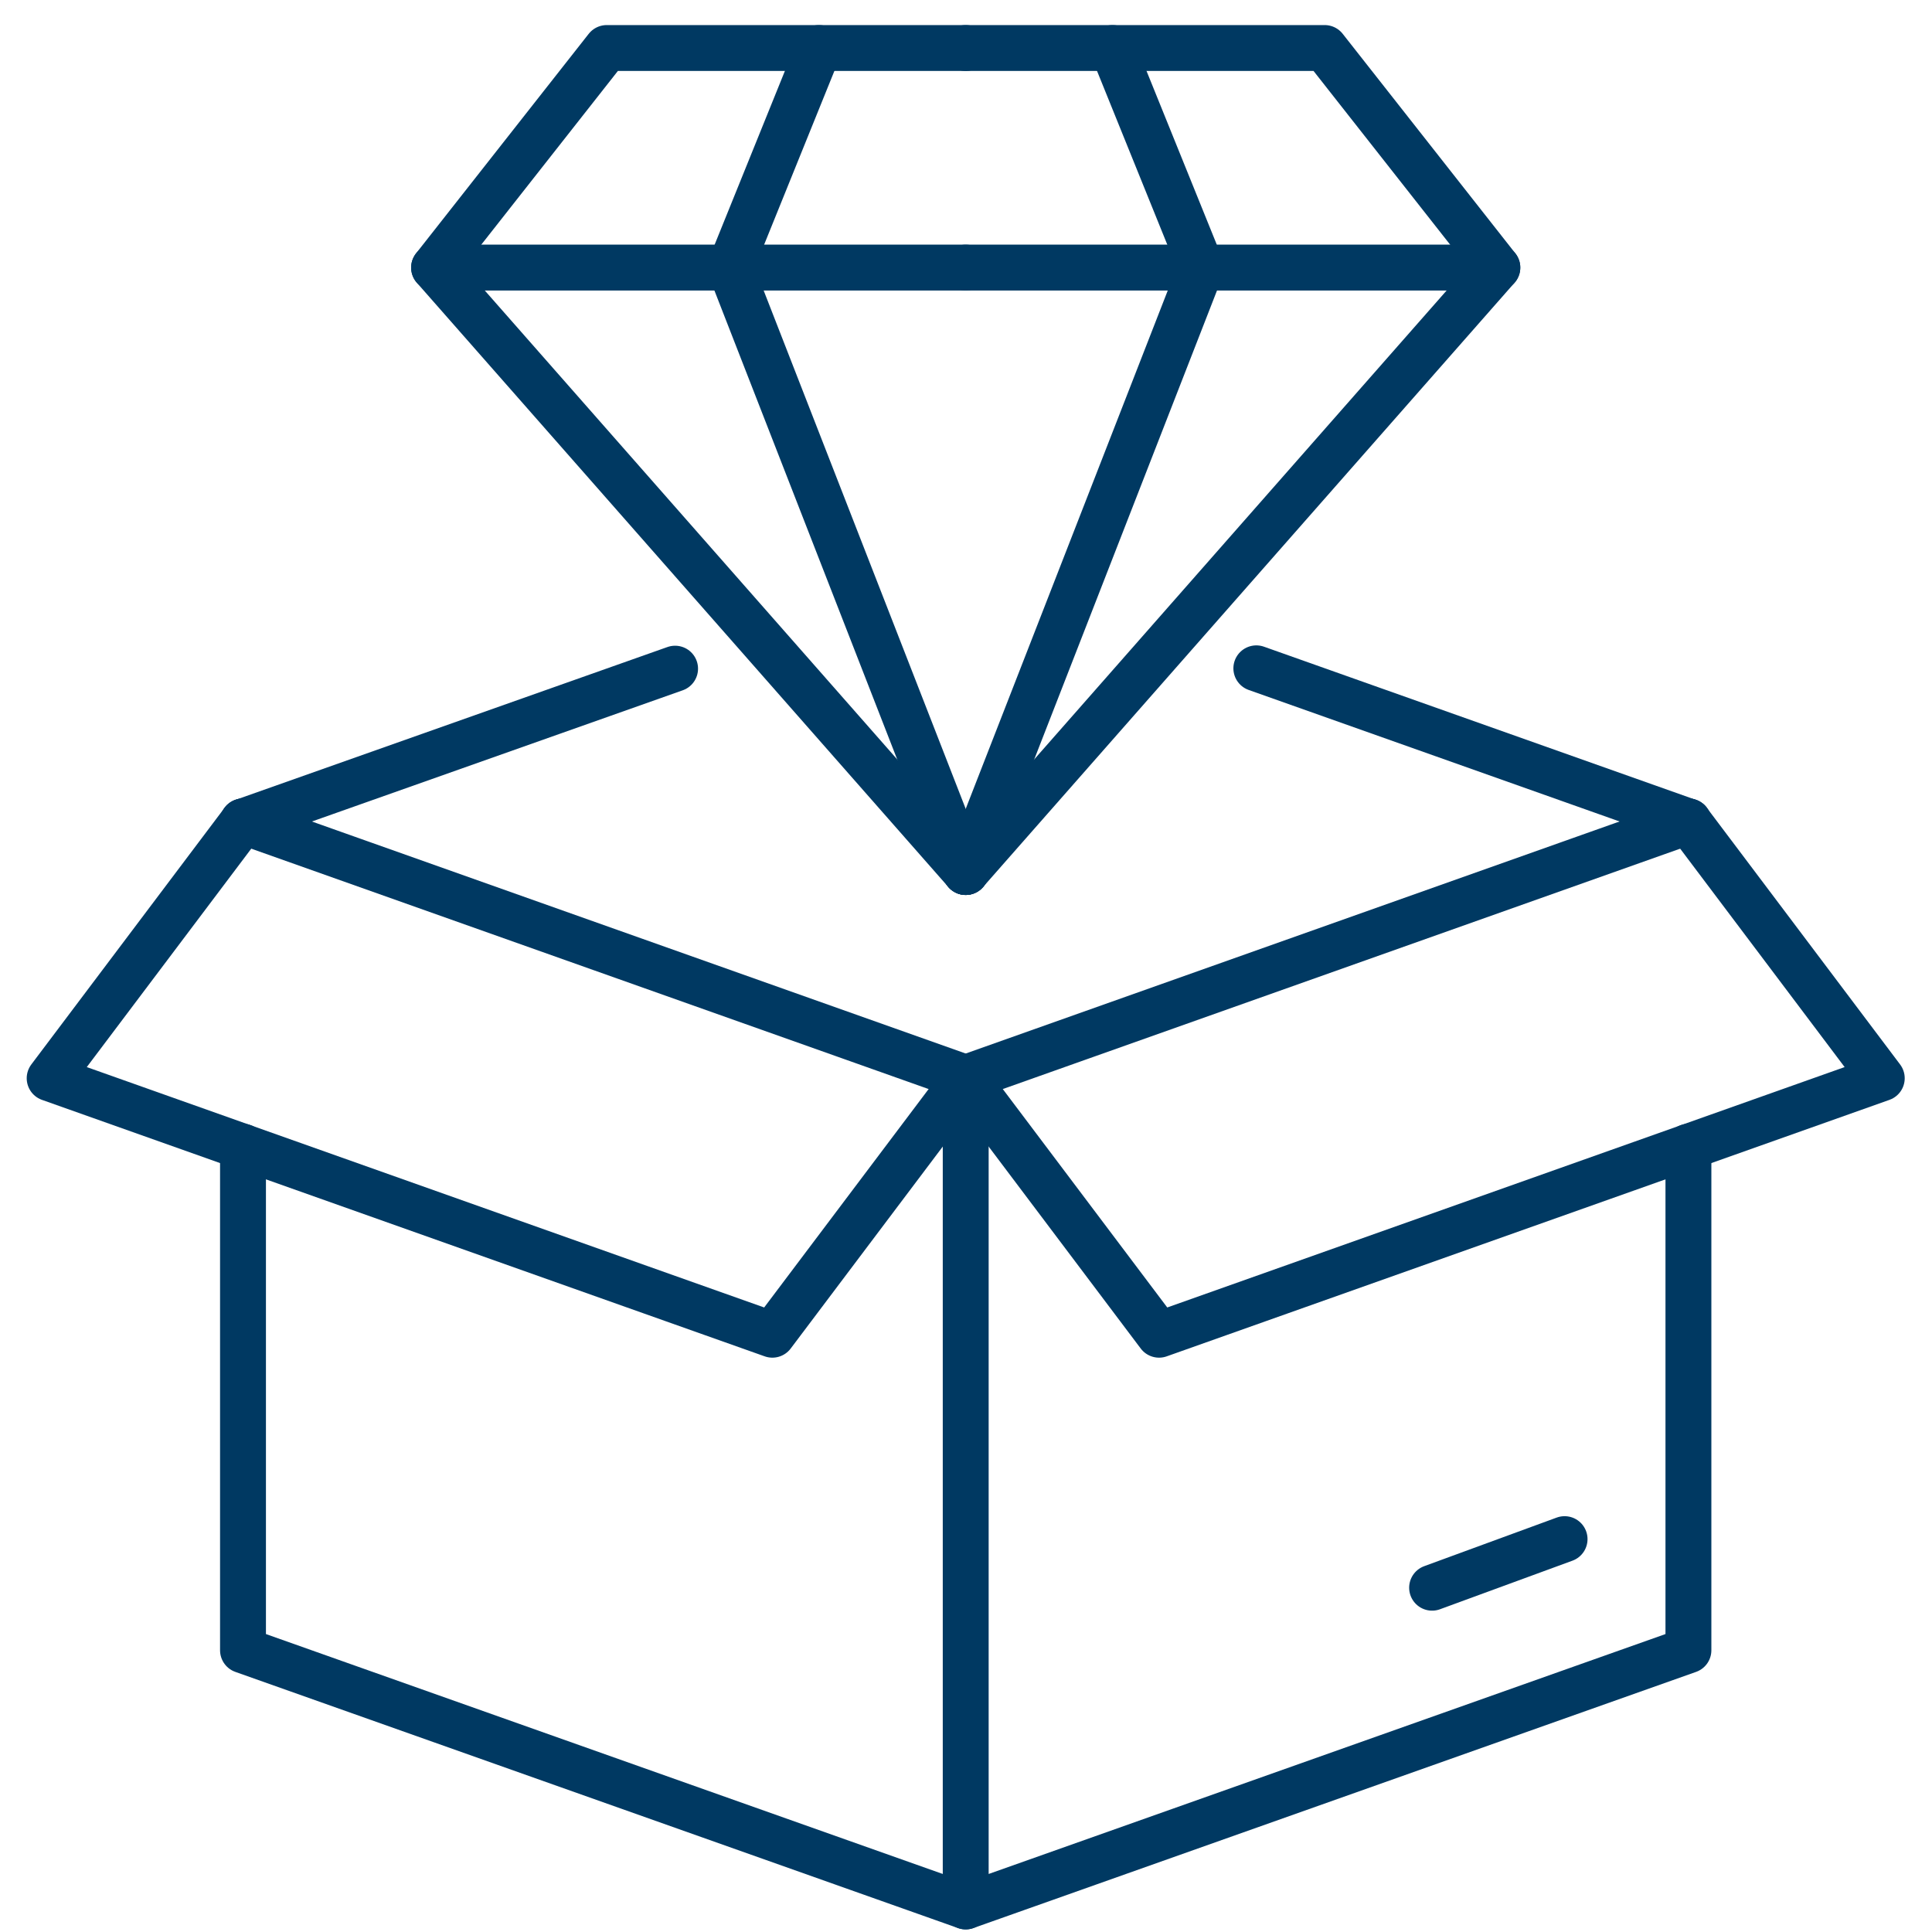
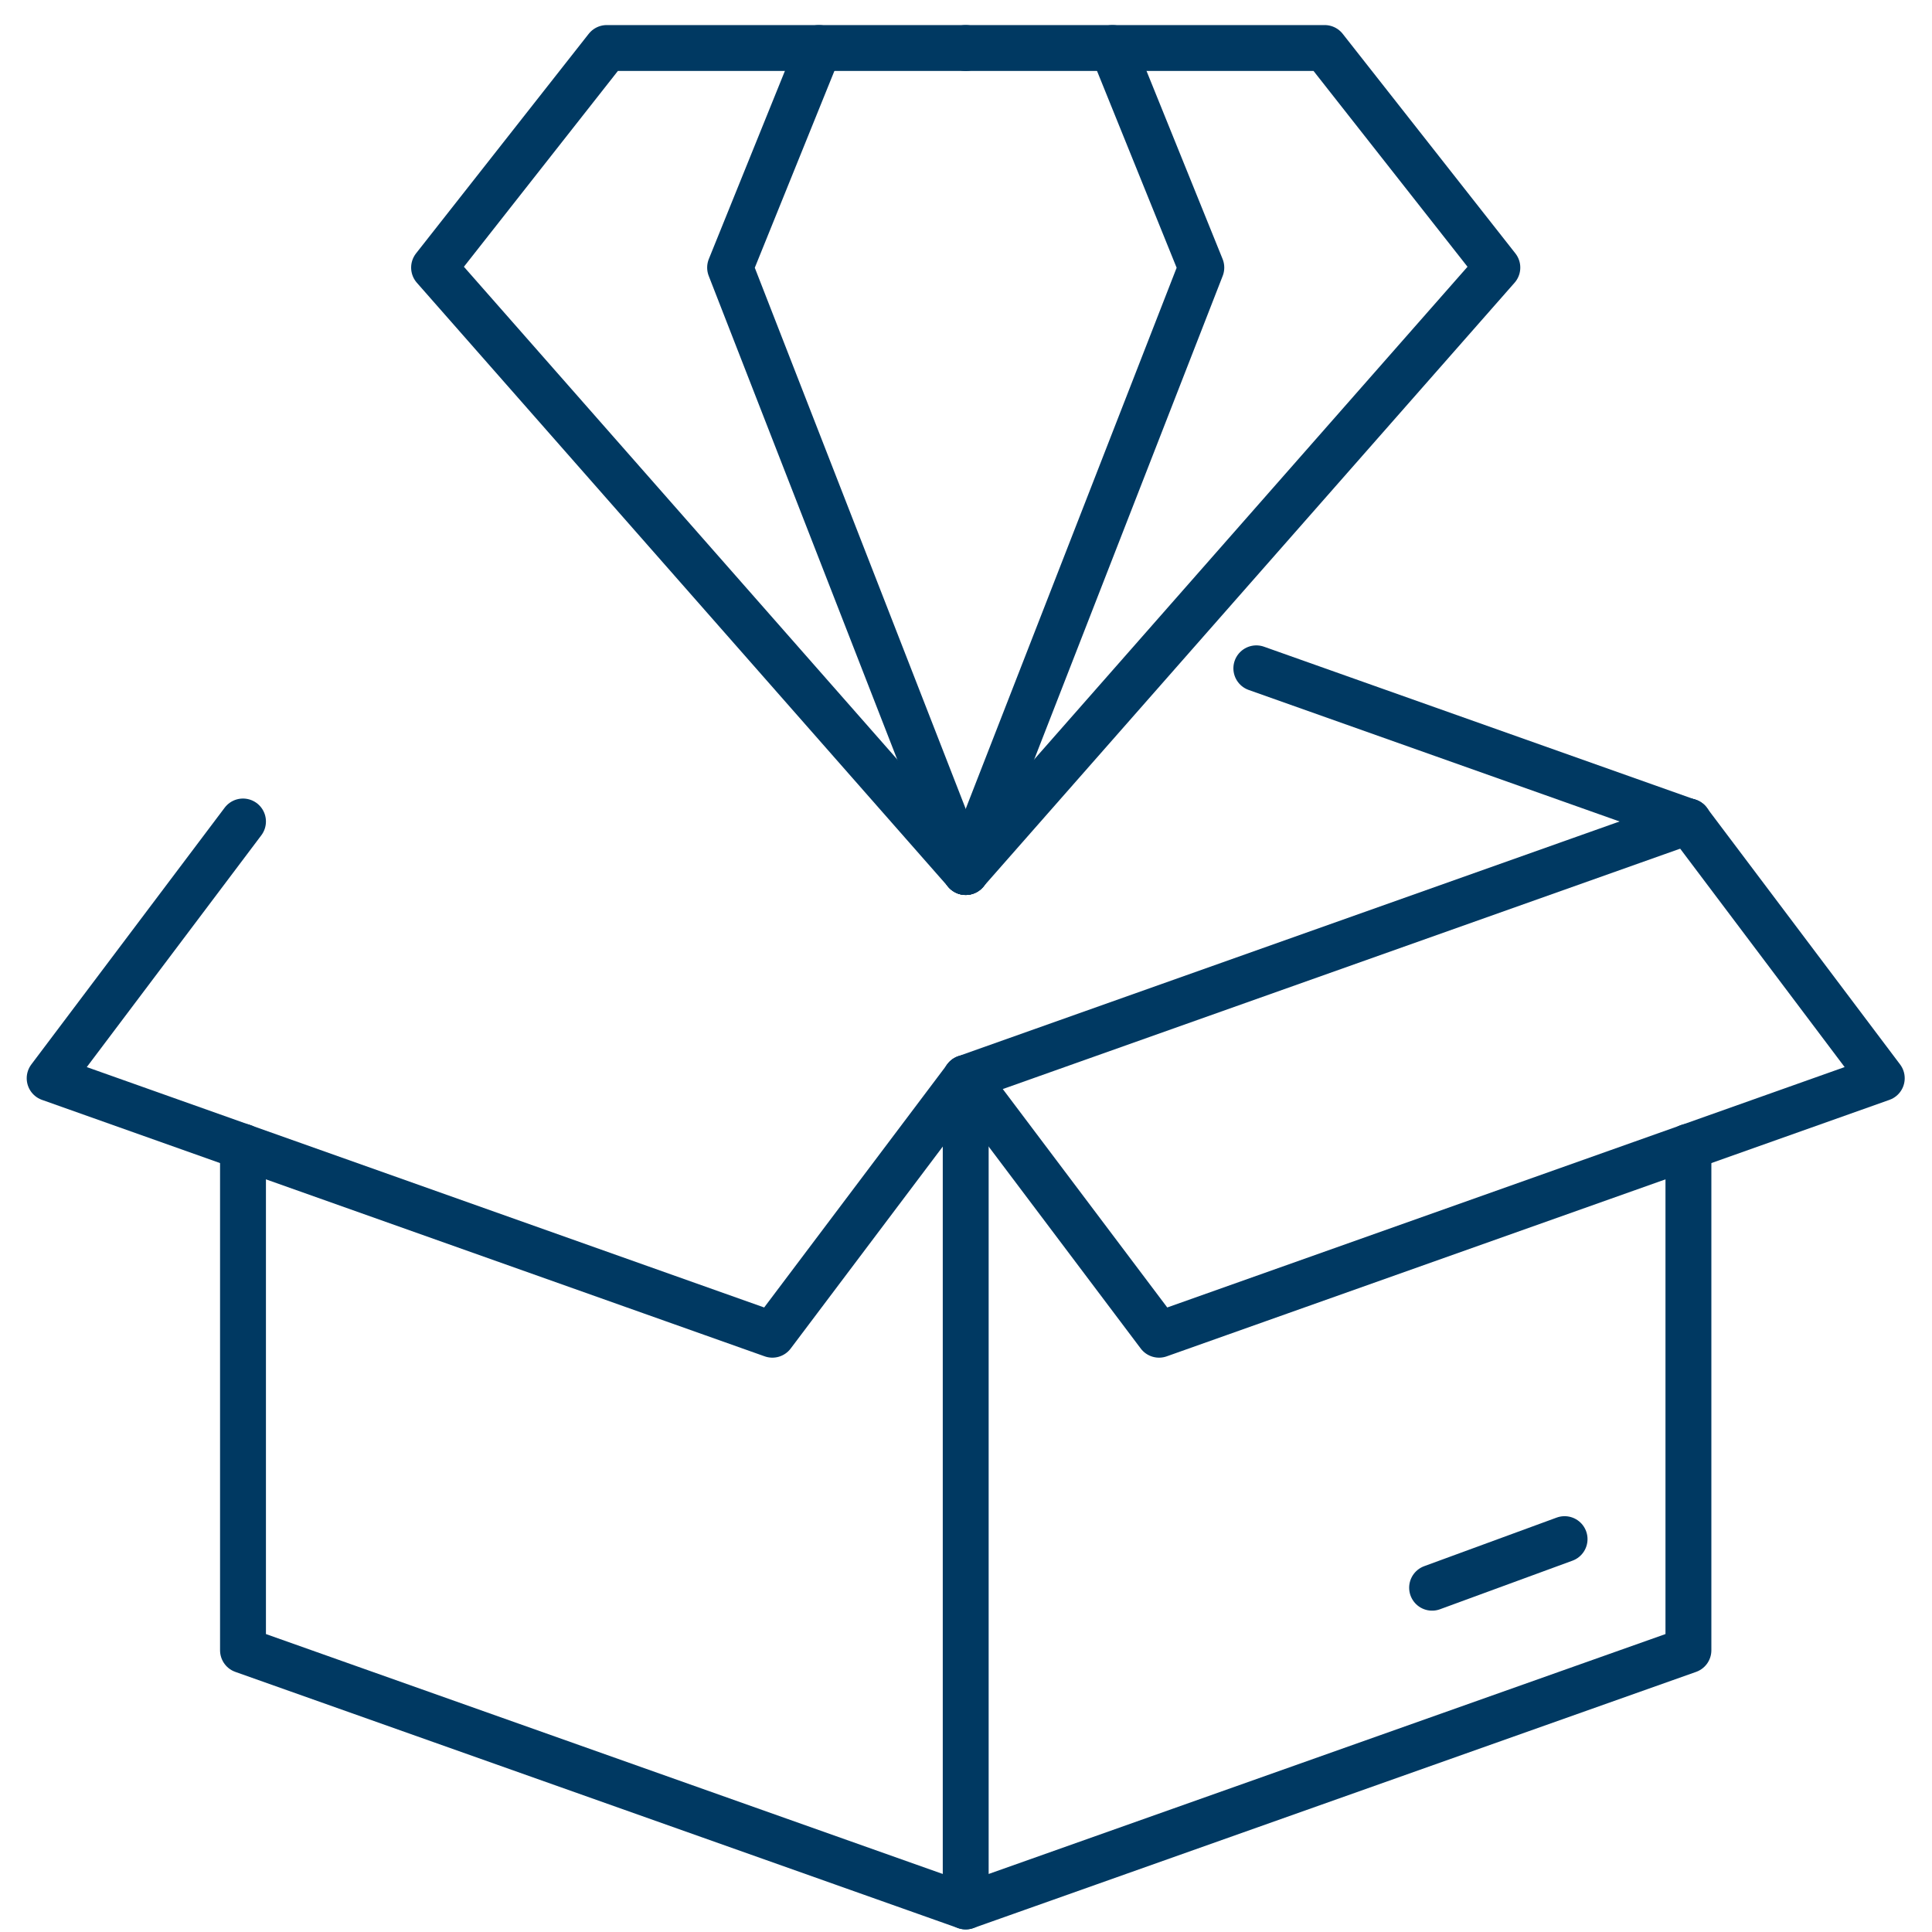
<svg xmlns="http://www.w3.org/2000/svg" id="Layer_1" data-name="Layer 1" viewBox="0 0 400 400">
  <defs>
    <style> .cls-1 { fill: none; stroke: #003962; stroke-linecap: round; stroke-linejoin: round; stroke-width: 9.5px; } </style>
  </defs>
  <polyline class="cls-1" points="349.57 170.06 199.94 223.16 199.94 394.71 349.57 341.67 349.57 237.42" />
  <polyline class="cls-1" points="199.94 394.71 50.31 341.67 50.31 237.42" />
-   <line class="cls-1" x1="50.31" y1="170.06" x2="199.94" y2="223.16" />
  <line class="cls-1" x1="349.59" y1="170.1" x2="260.11" y2="138.37" />
-   <line class="cls-1" x1="139.77" y1="138.44" x2="50.29" y2="170.1" />
  <polyline class="cls-1" points="50.31 170.08 10.28 223.24 159.91 276.34 199.94 223.18" />
  <polyline class="cls-1" points="349.57 170.08 389.6 223.24 239.97 276.34 199.94 223.18" />
  <line class="cls-1" x1="296.5" y1="328.72" x2="323.93" y2="318.66" />
  <polyline class="cls-1" points="199.94 9.94 274.26 9.94 310.01 55.4 199.94 180.54" />
-   <line class="cls-1" x1="310.01" y1="55.4" x2="199.94" y2="55.4" />
  <polyline class="cls-1" points="230.33 9.94 248.72 55.4 199.94 180.54" />
  <polyline class="cls-1" points="199.94 9.94 125.62 9.94 89.87 55.4 199.94 180.54" />
-   <line class="cls-1" x1="89.87" y1="55.4" x2="199.94" y2="55.4" />
  <polyline class="cls-1" points="169.55 9.94 151.16 55.4 199.94 180.54" />
</svg>